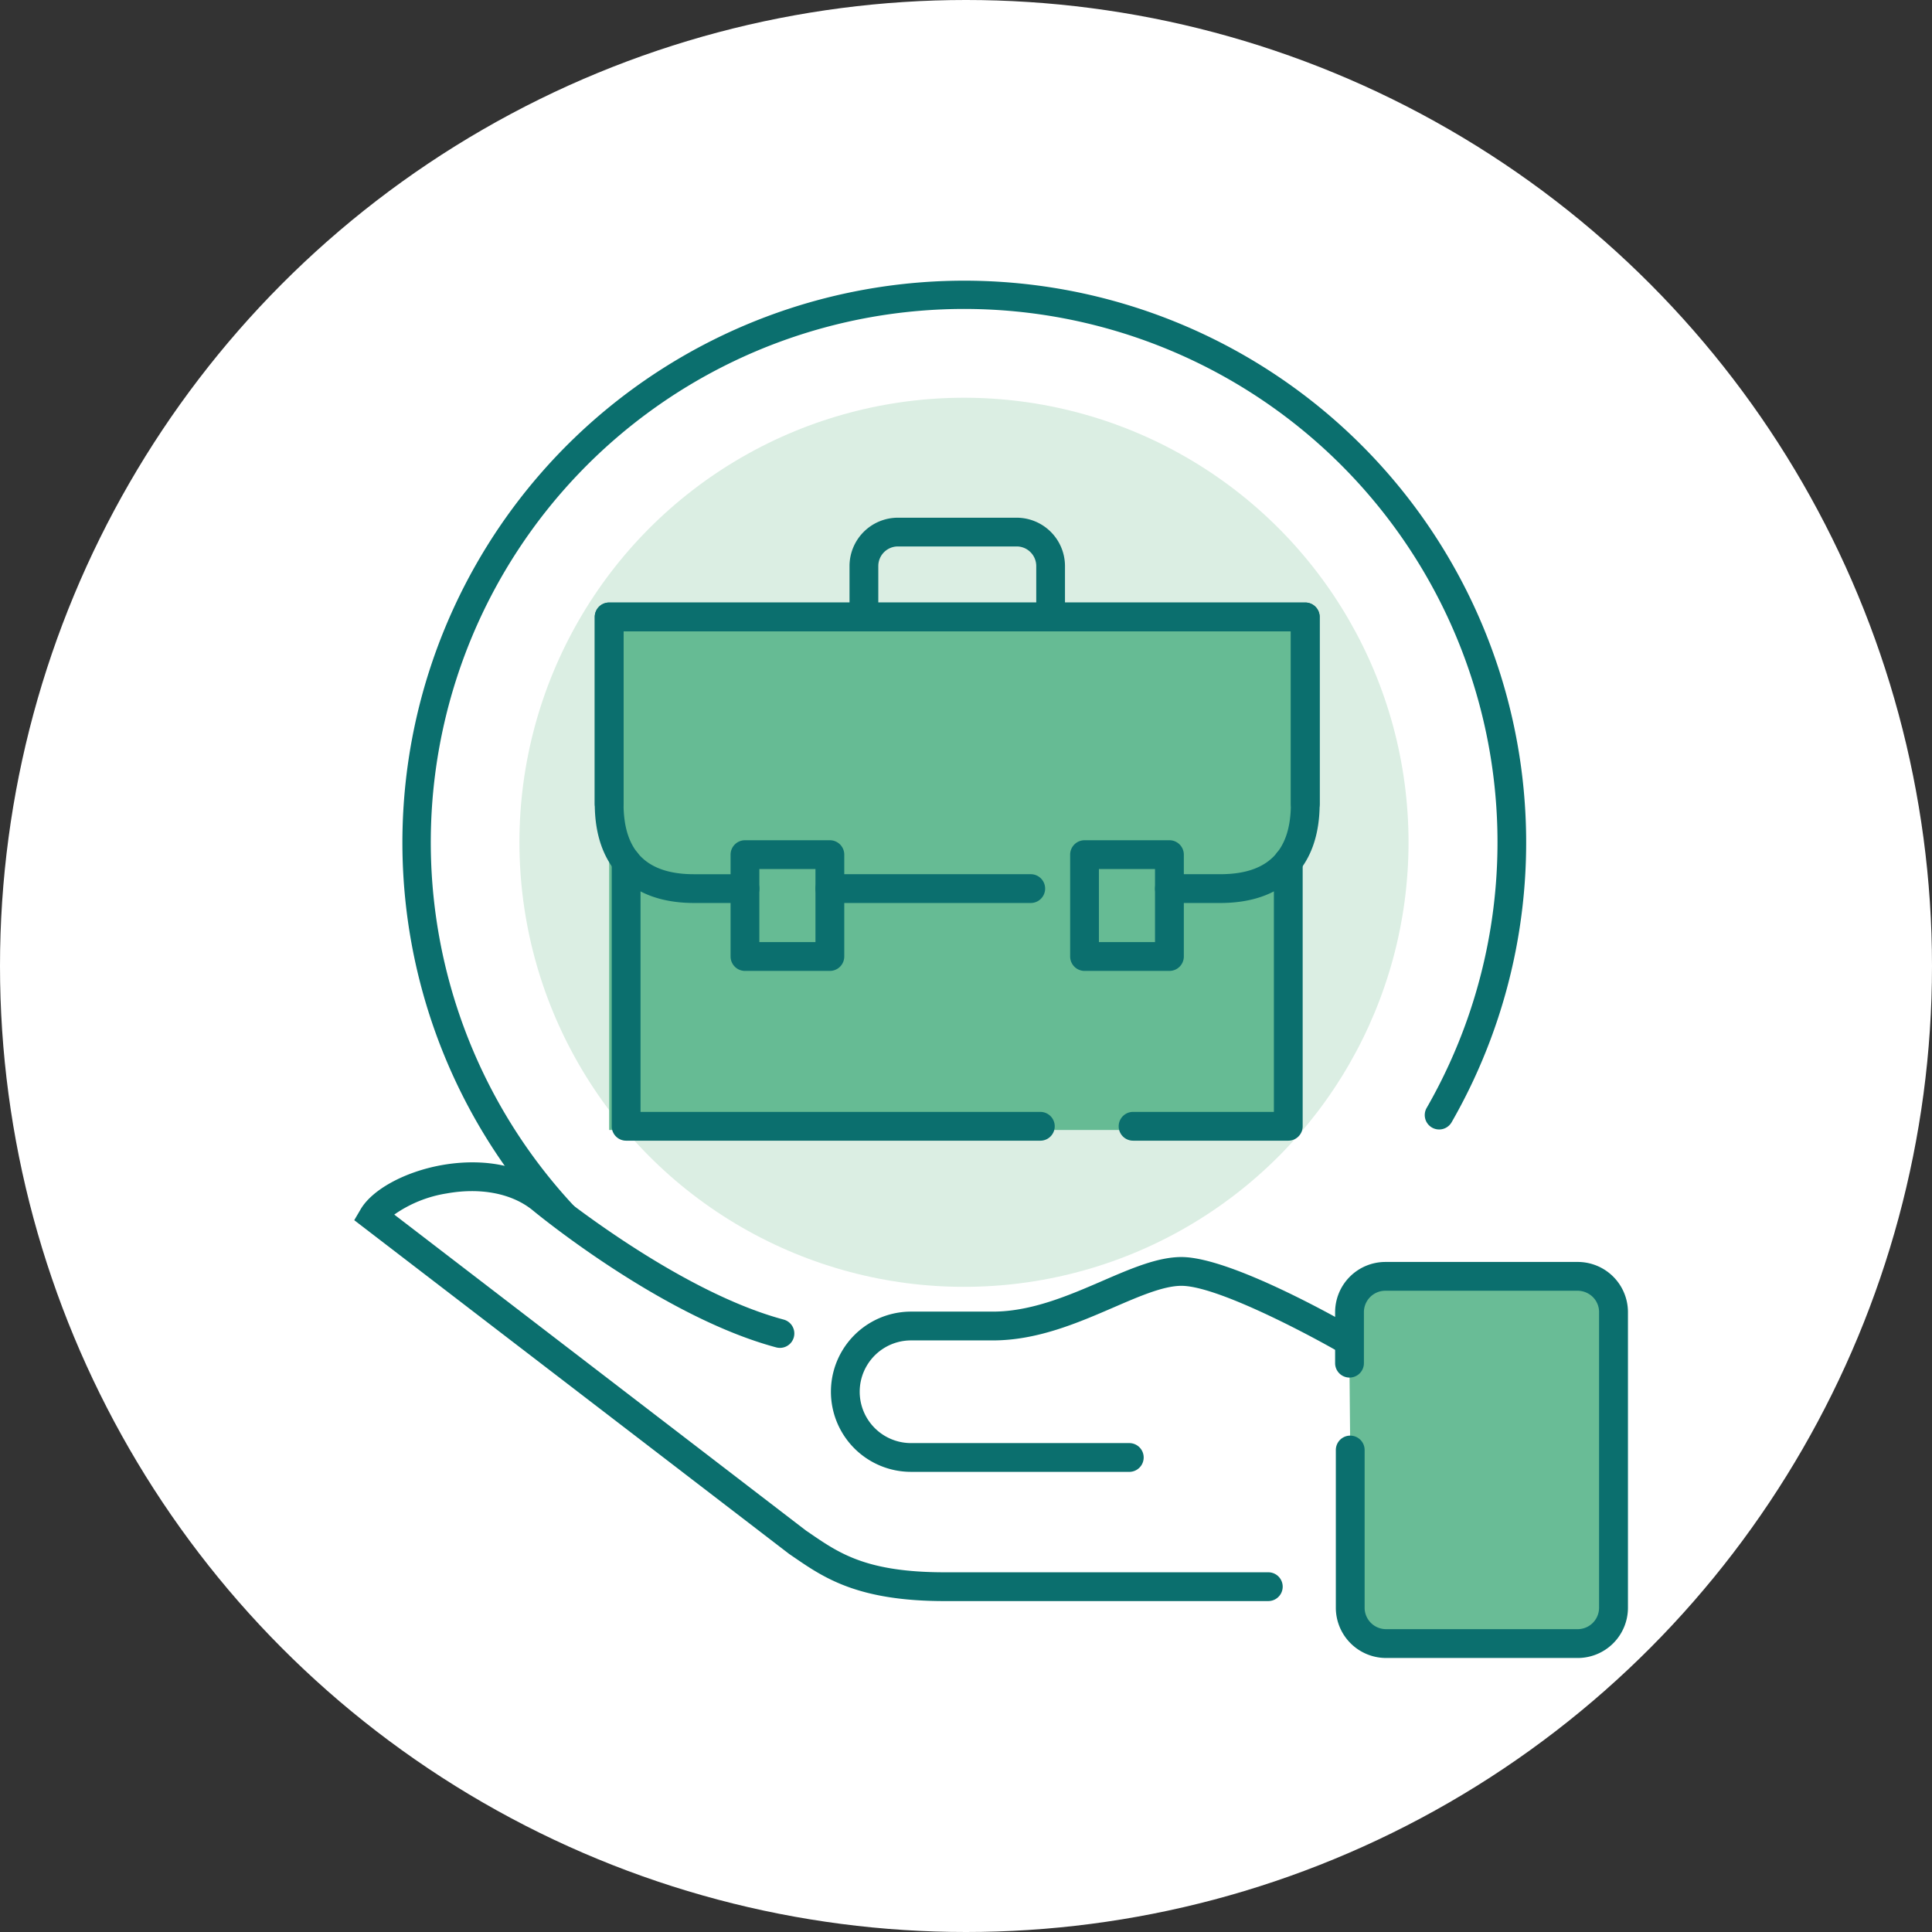
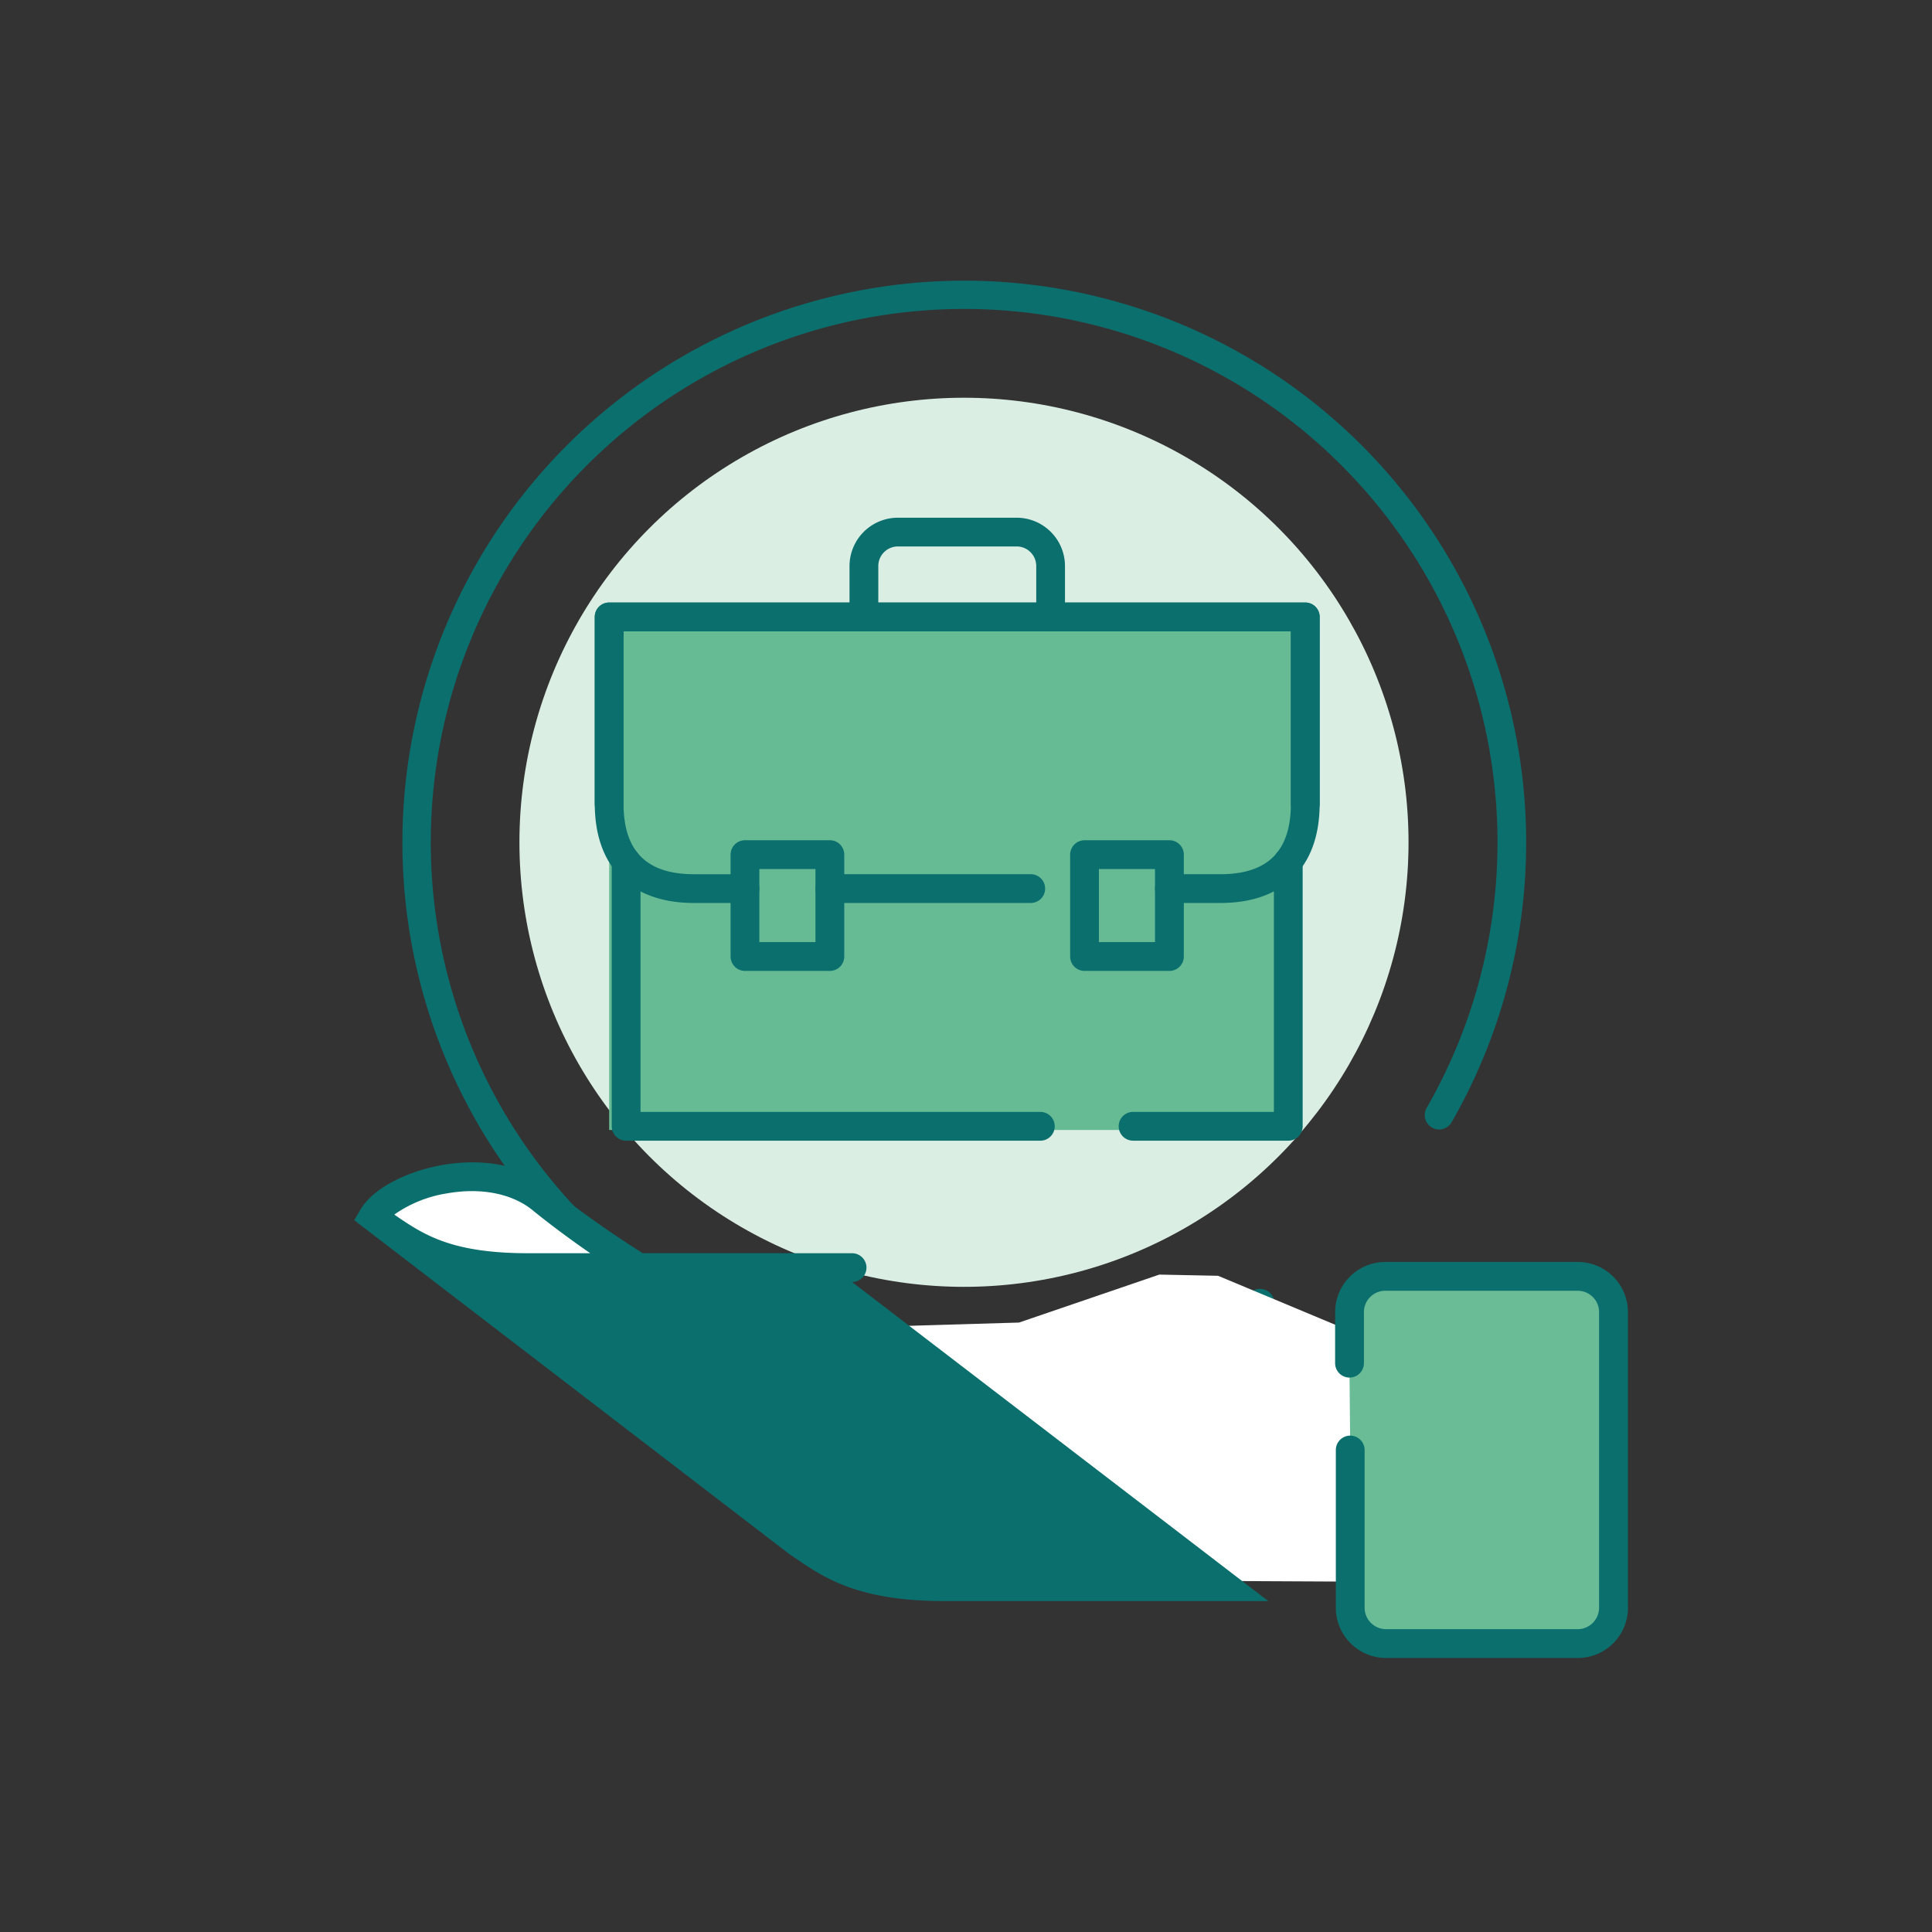
<svg xmlns="http://www.w3.org/2000/svg" height="200" viewBox="0 0 200 200" width="200">
  <rect x="0" y="0" width="200" height="200" fill="#333333" stroke="none" />
  <clipPath id="a">
    <path d="m0 0h200v200h-200z" />
  </clipPath>
  <g clip-path="url(#a)">
-     <circle cx="100" cy="100" fill="#fff" r="100" />
    <path d="m735.514 1874.043a58.166 58.166 0 1 1 50.5-29.248 1.49 1.49 0 1 1 -2.583-1.484 55.213 55.213 0 1 0 -18.025 18.972 1.49 1.49 0 0 1 1.616 2.5 58 58 0 0 1 -31.508 9.26z" fill="#0b6f6e" transform="translate(-635.723 -1728.655)" />
    <ellipse cx="46.02" cy="46.02" fill="#dbeee3" rx="46.02" ry="46.02" transform="translate(53.771 41.174)" />
    <path d="m768.395 1845.869h-69.466v-53.111h73.134l-3.006 26.6z" fill="#66bb94" transform="translate(-635.869 -1728.892)" />
    <g fill="#0b6f6e">
      <path d="m743.565 1847.137h-42.877a1.49 1.49 0 0 1 -1.49-1.49v-27.4a1.49 1.49 0 0 1 2.98 0v25.911h41.388a1.49 1.49 0 1 1 0 2.98z" transform="translate(-635.871 -1729.054)" />
      <path d="m721.863 1829.557h-8.788a1.491 1.491 0 0 1 -1.49-1.49v-10.546a1.49 1.49 0 0 1 1.49-1.49h8.788a1.49 1.49 0 0 1 1.49 1.49v10.546a1.491 1.491 0 0 1 -1.49 1.49zm-7.3-2.98h5.808v-7.567h-5.808z" transform="translate(-635.955 -1729.049)" />
      <path d="m744.8 1794.178a1.49 1.49 0 0 1 -1.49-1.49v-5.273a2.028 2.028 0 0 0 -2.025-2.025h-12.3a2.028 2.028 0 0 0 -2.025 2.025v5.273a1.49 1.49 0 0 1 -2.98 0v-5.273a5.011 5.011 0 0 1 5.005-5h12.3a5.011 5.011 0 0 1 5 5v5.273a1.49 1.49 0 0 1 -1.485 1.49z" transform="translate(-636.038 -1728.822)" />
      <path d="m742.715 1822.55h-20.792a1.49 1.49 0 1 1 0-2.98h20.793a1.49 1.49 0 1 1 0 2.98z" transform="translate(-636.014 -1729.073)" />
      <path d="m712.979 1822.358h-5.271c-6.534 0-10.279-3.745-10.279-10.277v-19.333a1.49 1.49 0 0 1 1.49-1.49h72.061a1.49 1.49 0 0 1 1.49 1.49v19.333a1.49 1.49 0 0 1 -2.98 0v-17.844h-69.081v17.844c0 4.911 2.387 7.3 7.3 7.3h5.271a1.49 1.49 0 1 1 0 2.98z" transform="translate(-635.859 -1728.882)" />
      <path d="m769.591 1847.137h-16.067a1.49 1.49 0 1 1 0-2.98h14.576v-25.911a1.49 1.49 0 0 1 2.98 0v27.4a1.49 1.49 0 0 1 -1.489 1.491z" transform="translate(-636.228 -1729.054)" />
      <path d="m757.253 1829.557h-8.787a1.491 1.491 0 0 1 -1.49-1.49v-10.546a1.49 1.49 0 0 1 1.49-1.49h8.787a1.49 1.49 0 0 1 1.49 1.49v10.546a1.49 1.49 0 0 1 -1.49 1.49zm-7.3-2.98h5.807v-7.567h-5.807z" transform="translate(-636.194 -1729.049)" />
      <path d="m762.19 1822.358h-5.272a1.49 1.49 0 1 1 0-2.98h5.272c4.912 0 7.3-2.387 7.3-7.3v-17.844h-69.081v17.844a1.49 1.49 0 0 1 -2.98 0v-19.333a1.49 1.49 0 0 1 1.49-1.49h72.061a1.49 1.49 0 0 1 1.49 1.49v19.333c0 6.535-3.747 10.28-10.28 10.28z" transform="translate(-635.859 -1728.882)" />
    </g>
    <path d="m705.809 1863.334 18.5 6.829 4.222-3.6 12.664-.372 14.526-4.966 6.084.124 15.147 6.332-1.242 25.328-50.159-.248-17.382-11.422-33.025-26.321 10.429-4.966z" fill="#fff" transform="translate(-635.709 -1729.28)" />
    <path d="m776.166 1879.467v16.333a3.7 3.7 0 0 0 3.695 3.7h19.865a3.7 3.7 0 0 0 3.695-3.7v-30.642a3.7 3.7 0 0 0 -3.743-3.665h-19.9a3.705 3.705 0 0 0 -3.695 3.695v5.294" fill="#69bc96" transform="translate(-636.391 -1729.357)" />
    <path d="m799.72 1900.981h-19.869a5.206 5.206 0 0 1 -5.185-5.2v-16.329a1.49 1.49 0 1 1 2.98 0v16.329a2.22 2.22 0 0 0 2.209 2.216h19.861a2.219 2.219 0 0 0 2.2-2.216v-30.641a2.191 2.191 0 0 0 -.665-1.544 2.262 2.262 0 0 0 -1.571-.632h-19.908a2.219 2.219 0 0 0 -2.2 2.209v5.29a1.49 1.49 0 0 1 -2.98 0v-5.294a5.208 5.208 0 0 1 5.181-5.185h19.869a5.2 5.2 0 0 1 5.264 5.14v30.656a5.2 5.2 0 0 1 -5.186 5.201z" fill="#0b6f6e" transform="translate(-636.381 -1729.347)" />
-     <path d="m752.937 1881.709h-22.6a8.294 8.294 0 0 1 0-16.588h8.476c3.985 0 7.894-1.691 11.345-3.184 2.933-1.268 5.7-2.466 8.171-2.466 5.129 0 16.688 6.608 17.991 7.362a1.49 1.49 0 0 1 -1.494 2.579c-3.343-1.937-12.827-6.961-16.5-6.961-1.852 0-4.347 1.08-6.989 2.222-3.716 1.607-7.926 3.429-12.528 3.429h-8.472a5.314 5.314 0 1 0 0 10.629h22.592a1.49 1.49 0 0 1 0 2.98z" fill="#0b6f6e" transform="translate(-636.026 -1729.343)" />
-     <path d="m766.983 1895.02h-33.512c-8.958 0-12.466-2.4-15.561-4.519l-.521-.356-45.028-34.554.666-1.135c1.2-2.045 4.57-3.88 8.38-4.565 2.57-.46 7.459-.769 11.307 2.368.135.112 13 10.652 24.1 13.62a1.49 1.49 0 0 1 -.771 2.879c-11.729-3.137-24.671-13.745-25.217-14.2-2.129-1.734-5.37-2.37-8.89-1.738a12.955 12.955 0 0 0 -5.431 2.191l42.627 32.715.461.313c3.006 2.056 5.843 4 13.879 4h33.512a1.49 1.49 0 1 1 0 2.98z" fill="#0b6f6e" transform="translate(-635.69 -1729.277)" />
+     <path d="m766.983 1895.02h-33.512c-8.958 0-12.466-2.4-15.561-4.519l-.521-.356-45.028-34.554.666-1.135c1.2-2.045 4.57-3.88 8.38-4.565 2.57-.46 7.459-.769 11.307 2.368.135.112 13 10.652 24.1 13.62a1.49 1.49 0 0 1 -.771 2.879c-11.729-3.137-24.671-13.745-25.217-14.2-2.129-1.734-5.37-2.37-8.89-1.738a12.955 12.955 0 0 0 -5.431 2.191c3.006 2.056 5.843 4 13.879 4h33.512a1.49 1.49 0 1 1 0 2.98z" fill="#0b6f6e" transform="translate(-635.69 -1729.277)" />
  </g>
</svg>